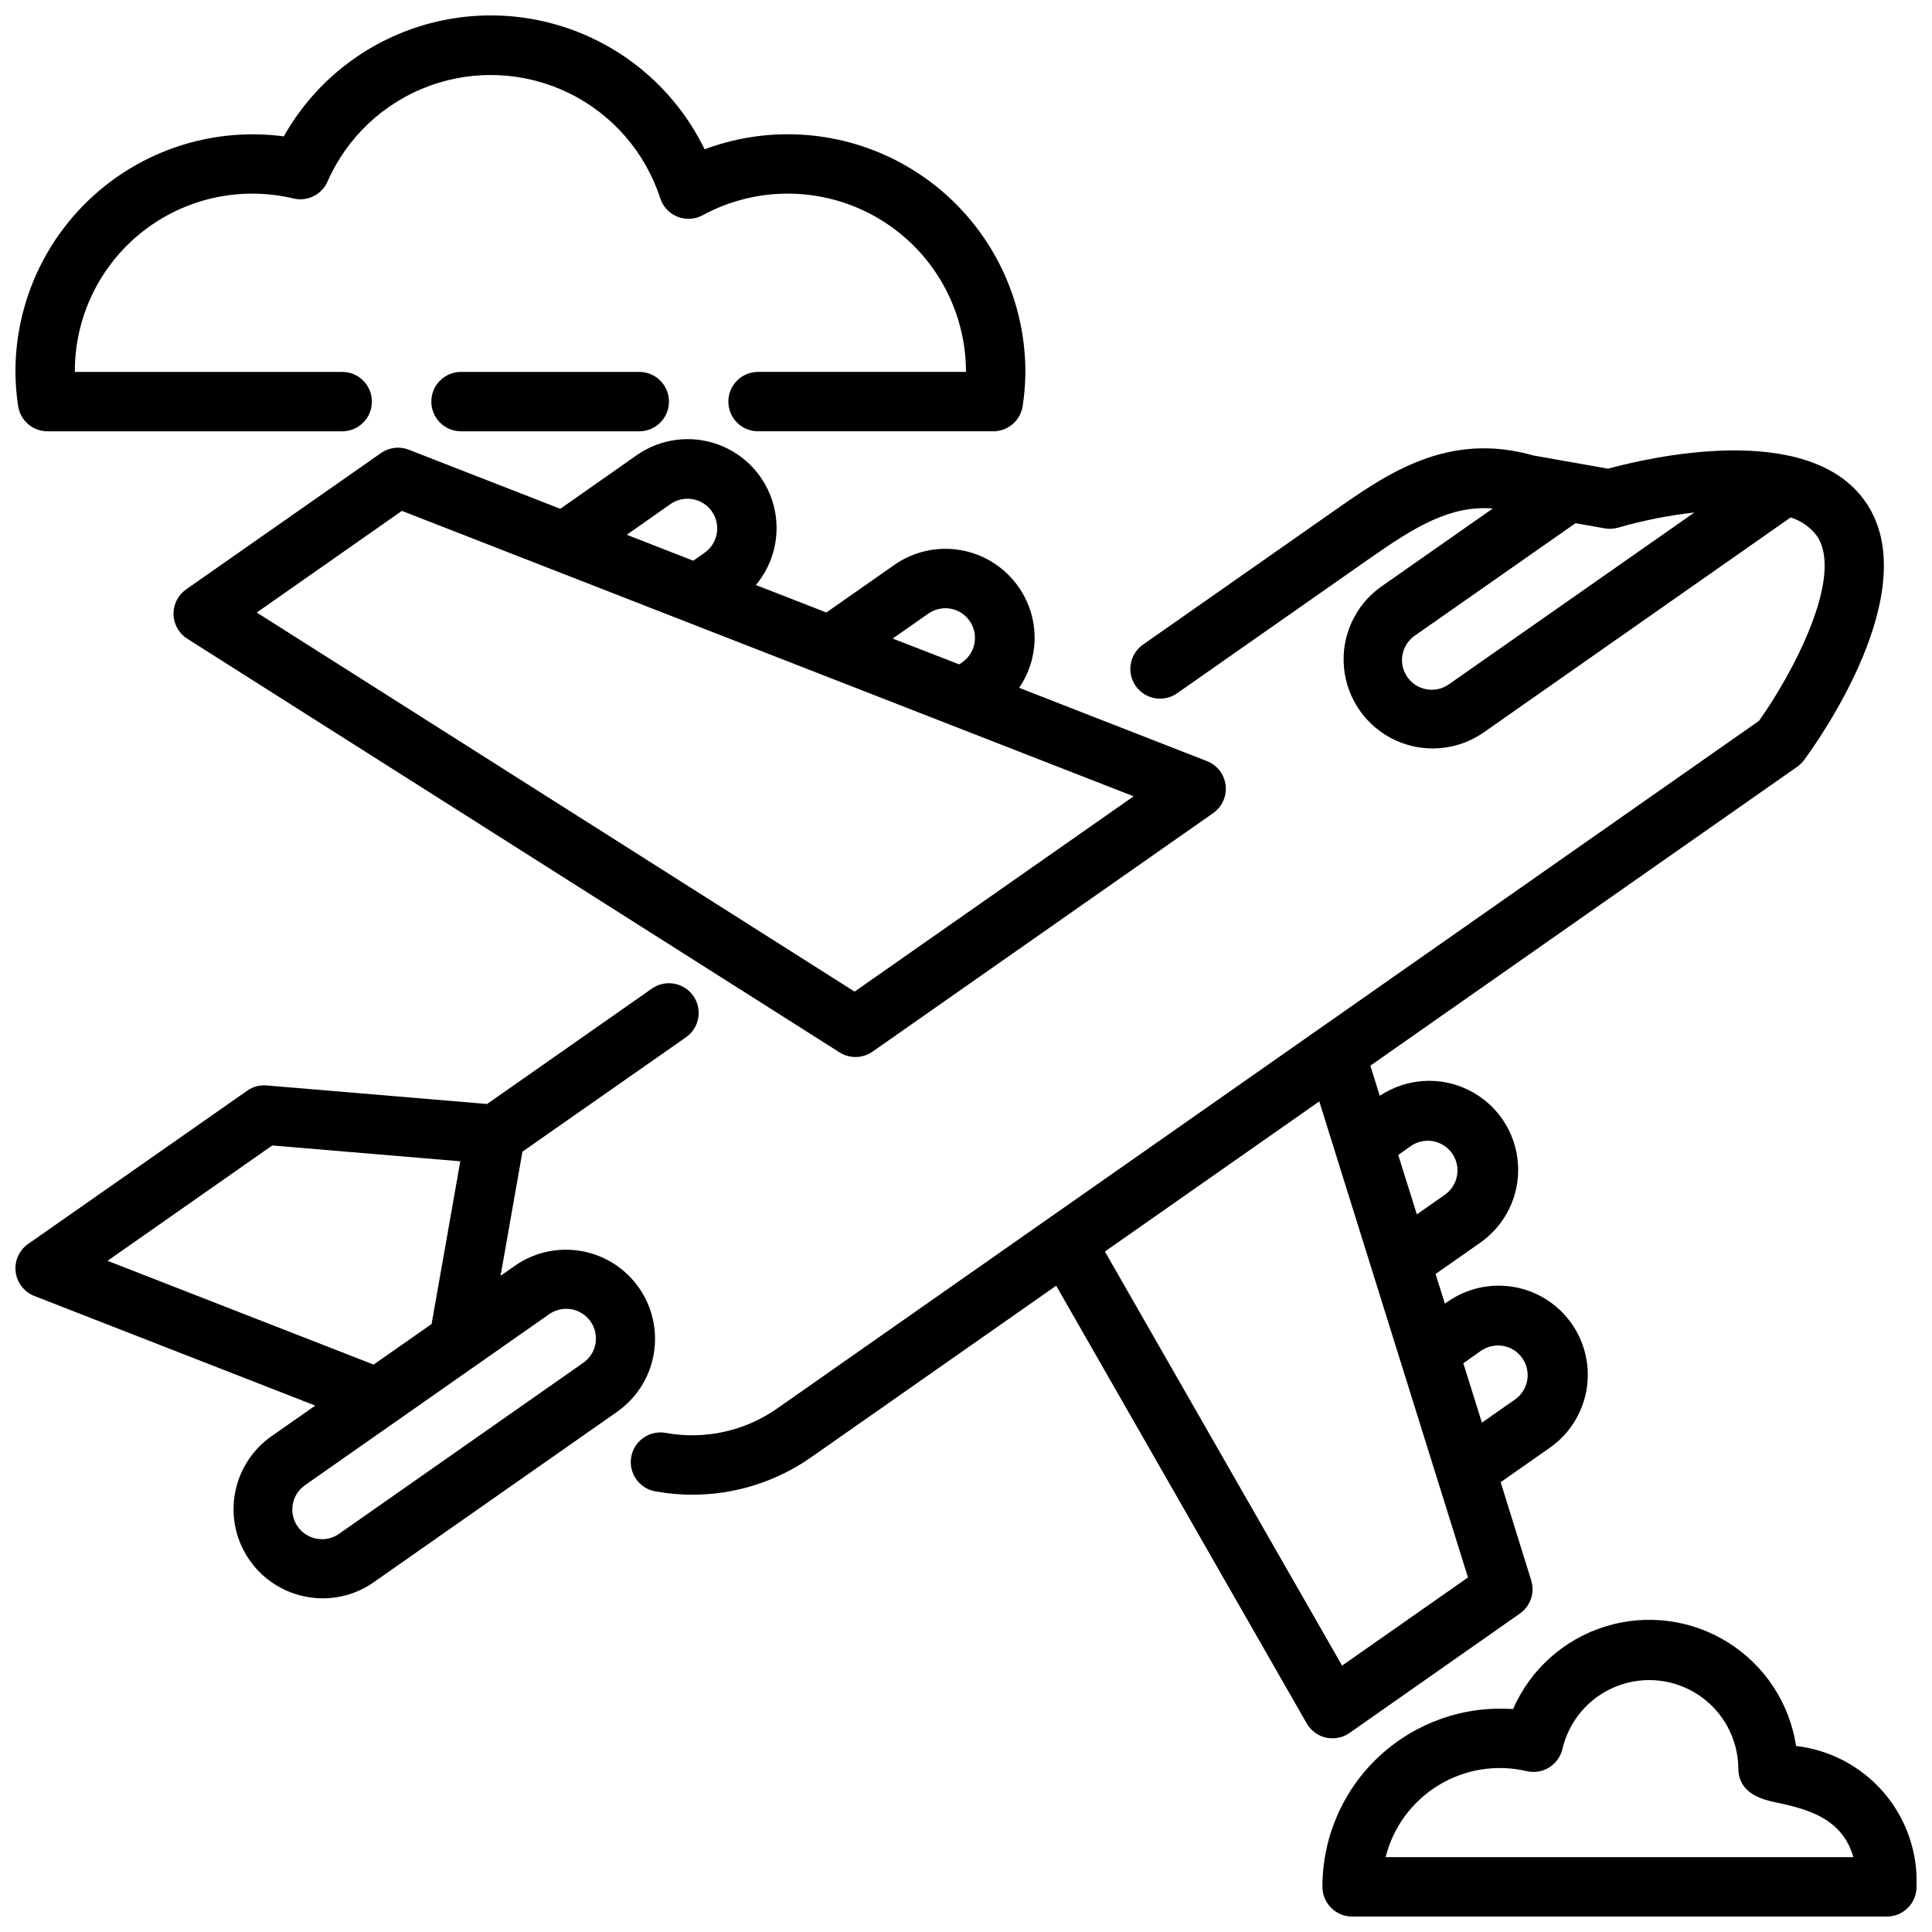
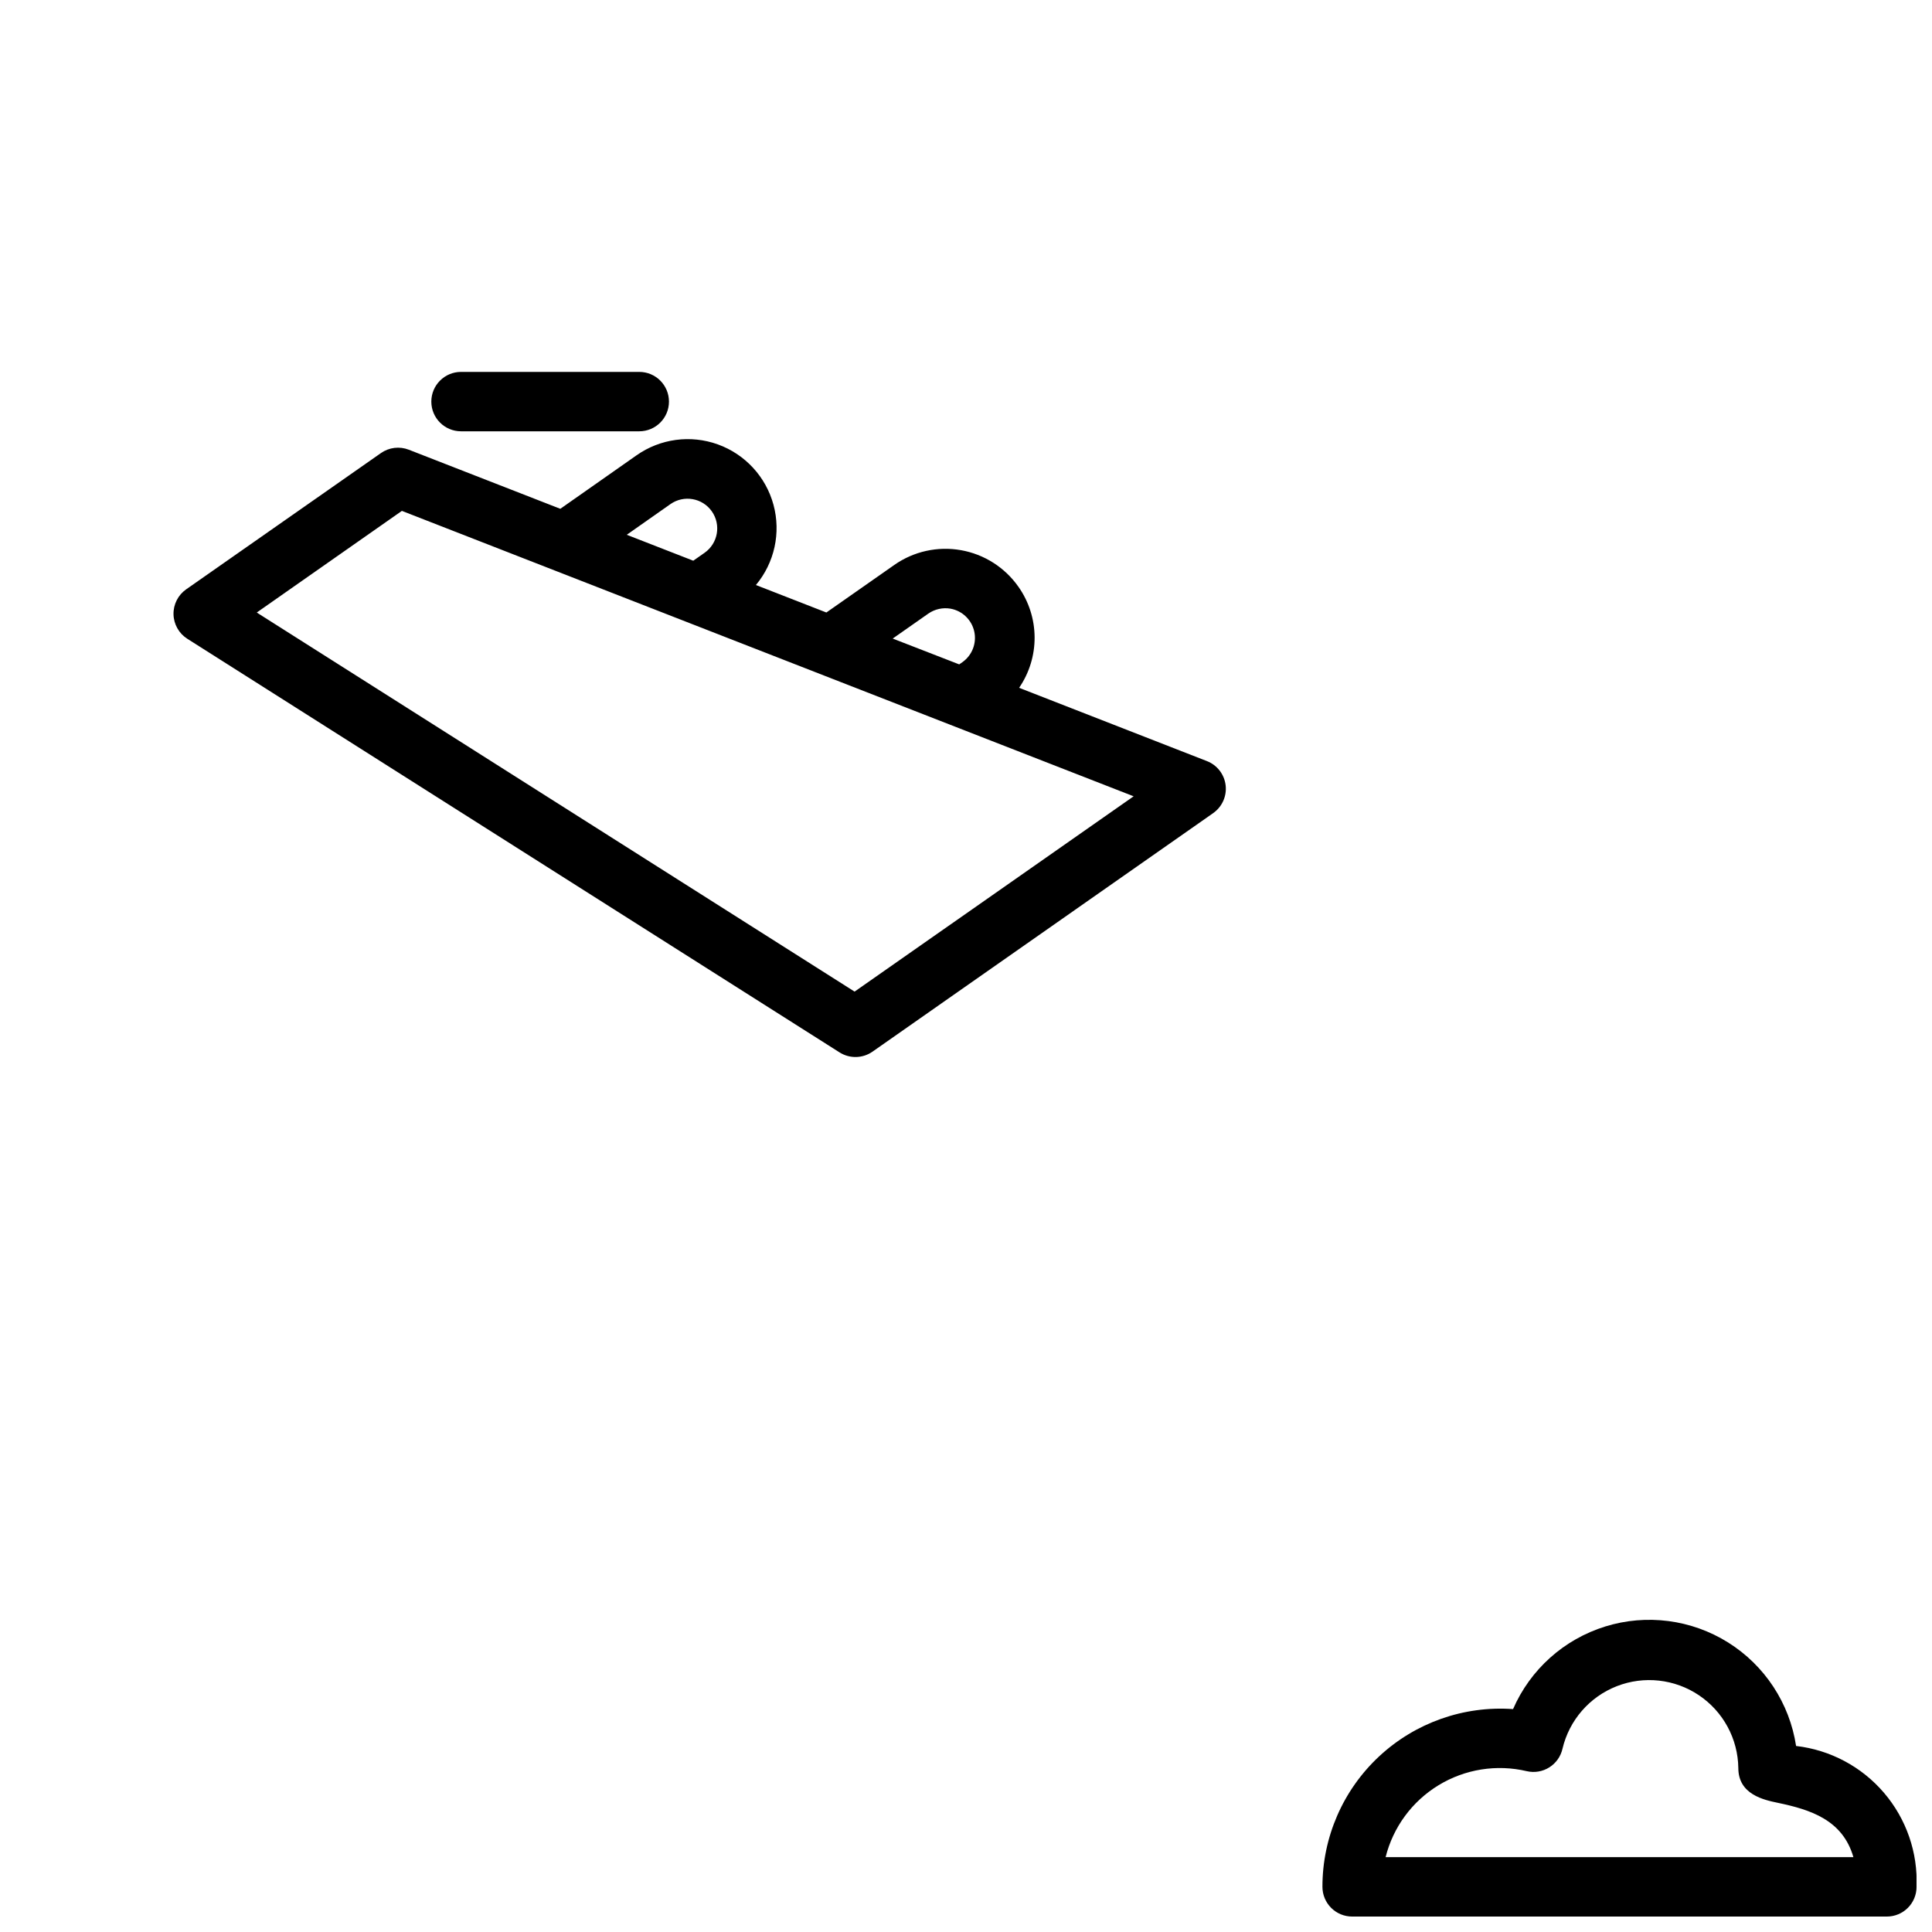
<svg xmlns="http://www.w3.org/2000/svg" width="800px" height="800px" version="1.1" viewBox="144 144 512 512">
  <defs>
    <clipPath id="c">
-       <path d="m148.09 404h181.91v164h-181.91z" />
-     </clipPath>
+       </clipPath>
    <clipPath id="b">
      <path d="m148.09 148.09h267.91v110.91h-267.91z" />
    </clipPath>
    <clipPath id="a">
      <path d="m494 573h157.9v78.902h-157.9z" />
    </clipPath>
  </defs>
-   <path d="m497.13 604.67c1.617 0 3.191-0.496 4.516-1.426l45.141-31.637c2.805-1.965 4.019-5.523 3-8.793l-8.094-26.02 12.863-9.012c5.188-3.57 8.73-9.062 9.852-15.258 1.117-6.195-0.285-12.582-3.894-17.738-3.613-5.16-9.133-8.66-15.336-9.73-6.207-1.07-12.582 0.383-17.711 4.035l-0.559 0.395-2.465-7.871 11.398-7.981 0.004-0.004c7.008-4.68 10.988-12.738 10.441-21.148-0.551-8.41-5.539-15.887-13.098-19.617-7.555-3.731-16.527-3.144-23.535 1.531l-2.496-7.988 113.11-79.203c0.695-0.484 1.305-1.082 1.812-1.762 3.387-4.559 32.574-45.219 16.238-68.543-15.152-21.633-57.703-11.555-68.133-8.699l-19.727-3.481c-22.758-6.481-38.824 4.785-53.02 14.73l-50.531 35.379c-3.559 2.496-4.422 7.402-1.926 10.965 2.496 3.562 7.402 4.426 10.965 1.93l50.523-35.375c12.594-8.848 21.883-14.469 33.141-13.594l-29.621 20.742v-0.004c-6.84 4.867-10.578 13-9.824 21.355 0.754 8.359 5.887 15.691 13.48 19.258 7.598 3.566 16.516 2.836 23.43-1.922l81.453-57.055c2.734 0.84 5.144 2.508 6.894 4.777 7.527 10.754-6.598 37-15.266 49.121l-260.17 182.21c-8.543 6.008-19.129 8.355-29.41 6.516-2.078-0.414-4.234 0.027-5.981 1.223-1.75 1.195-2.945 3.043-3.312 5.129-0.367 2.086 0.117 4.231 1.352 5.953s3.109 2.875 5.203 3.195c3.211 0.574 6.465 0.859 9.727 0.859 11.273-0.008 22.27-3.496 31.488-9.98l64.844-45.406 66.398 116c1.102 1.918 2.953 3.289 5.109 3.769 0.566 0.117 1.141 0.176 1.719 0.168zm30.922-279.38h-0.004c-1.707 1.242-3.844 1.75-5.926 1.398-2.086-0.348-3.941-1.516-5.152-3.246-1.215-1.73-1.68-3.879-1.293-5.953 0.387-2.078 1.59-3.914 3.344-5.094l42.508-29.742 7.746 1.371c1.207 0.207 2.441 0.133 3.613-0.211 6.594-1.891 13.332-3.231 20.145-4zm8.406 176.7c1.707-1.199 3.824-1.668 5.883-1.309 2.055 0.363 3.883 1.527 5.082 3.238 1.199 1.711 1.668 3.828 1.305 5.883-0.363 2.059-1.531 3.887-3.242 5.082l-8.762 6.133-4.93-15.742zm-18.711-54.176c1.707-1.242 3.844-1.746 5.926-1.398 2.086 0.348 3.941 1.516 5.152 3.25 1.215 1.73 1.68 3.875 1.293 5.953-0.387 2.074-1.59 3.91-3.344 5.09l-7.297 5.117-4.93-15.742zm-80.934 27.852 56.812-39.785 39.406 126.16-33.363 23.363z" />
  <path d="m413.9 299.51c-3.594-5.129-9.078-8.625-15.246-9.711-6.168-1.09-12.516 0.316-17.645 3.91l-18.012 12.609-18.672-7.281c4.926-5.898 6.668-13.832 4.66-21.254-2.008-7.422-7.508-13.395-14.738-16.008-7.231-2.613-15.281-1.531-21.566 2.894l-20.191 14.168-40.148-15.656c-2.453-0.957-5.219-0.629-7.375 0.879l-51.625 36.117c-2.16 1.512-3.418 4-3.359 6.633 0.062 2.629 1.434 5.059 3.656 6.469l172.86 109.62c2.684 1.699 6.129 1.617 8.73-0.203l90.277-63.211-0.004-0.004c2.379-1.664 3.648-4.504 3.305-7.387-0.348-2.883-2.25-5.34-4.957-6.394l-49.773-19.422c2.703-3.945 4.137-8.625 4.106-13.41-0.031-4.785-1.523-9.445-4.277-13.355zm-92.23-21.914c3.562-2.5 8.473-1.641 10.973 1.918 2.5 3.562 1.641 8.477-1.918 10.977l-3 2.102-17.625-6.871zm48.805 129.19-158.43-100.46 38.461-26.938 193.92 75.641zm10.102-93.559 9.445-6.621c1.715-1.188 3.828-1.656 5.883-1.301 3.117 0.566 5.594 2.945 6.281 6.039s-0.547 6.301-3.133 8.133l-0.852 0.59z" />
  <g clip-path="url(#c)">
-     <path d="m313.32 485.26c-3.594-5.133-9.074-8.625-15.242-9.715-6.168-1.086-12.516 0.32-17.648 3.91l-3.777 2.644 5.801-32.898 43.344-30.312c3.562-2.496 4.43-7.406 1.934-10.969-2.496-3.562-7.406-4.43-10.973-1.934l-43.676 30.582-58.418-4.914 0.004 0.004c-1.836-0.172-3.676 0.324-5.172 1.402l-58.051 40.602c-2.375 1.668-3.644 4.508-3.297 7.391 0.348 2.883 2.254 5.34 4.961 6.394l74.438 29.055-11.598 8.109c-5.125 3.594-8.617 9.074-9.703 15.242-1.086 6.168 0.32 12.512 3.914 17.641 3.59 5.129 9.07 8.625 15.238 9.711 1.371 0.246 2.762 0.367 4.156 0.371 4.828 0 9.543-1.492 13.492-4.273l64.48-45.152v-0.004c5.129-3.594 8.621-9.074 9.707-15.242s-0.32-12.516-3.914-17.645zm-140.82-7.133 43.648-30.566 49.836 4.195-7.598 43.074v0.039l-15.375 10.762zm125.95 27.117-64.48 45.152v0.004c-1.707 1.242-3.844 1.746-5.926 1.398-2.086-0.348-3.941-1.52-5.156-3.25-1.211-1.73-1.676-3.875-1.289-5.953 0.387-2.074 1.59-3.91 3.344-5.09l64.48-45.152v-0.004c1.707-1.242 3.844-1.746 5.926-1.398 2.086 0.348 3.941 1.52 5.152 3.25 1.215 1.73 1.68 3.875 1.293 5.953s-1.59 3.91-3.344 5.09z" />
-   </g>
+     </g>
  <g clip-path="url(#b)">
-     <path d="m156.59 258.3h78.094c4.348 0 7.871-3.523 7.871-7.871 0-4.348-3.523-7.871-7.871-7.871h-70.852c-0.062-14.434 6.504-28.102 17.816-37.066 11.312-8.969 26.117-12.242 40.156-8.883 3.691 0.863 7.473-1.031 8.996-4.504 5.168-11.754 14.898-20.898 26.953-25.328 12.051-4.43 25.391-3.758 36.938 1.855 11.551 5.617 20.312 15.691 24.277 27.906 0.719 2.227 2.391 4.023 4.566 4.891 2.176 0.871 4.625 0.73 6.684-0.391 14.637-7.949 32.379-7.602 46.695 0.914 14.316 8.52 23.086 23.945 23.082 40.605h-55.105c-4.348 0-7.871 3.523-7.871 7.871 0 4.348 3.523 7.871 7.871 7.871h62.348c3.914 0 7.234-2.875 7.793-6.754 0.453-2.973 0.691-5.981 0.707-8.988 0-20.641-10.113-39.973-27.074-51.742-16.957-11.766-38.605-14.477-57.941-7.25-6.727-13.855-18.293-24.762-32.516-30.664-14.219-5.906-30.113-6.394-44.668-1.375-14.559 5.019-26.773 15.199-34.332 28.613-17.973-2.375-36.094 3.125-49.715 15.078-13.625 11.957-21.426 29.215-21.402 47.34 0.016 3.008 0.254 6.016 0.707 8.988 0.559 3.879 3.879 6.754 7.793 6.754z" />
-   </g>
+     </g>
  <path d="m313.41 258.3c4.348 0 7.871-3.523 7.871-7.871 0-4.348-3.523-7.871-7.871-7.871h-47.23c-4.348 0-7.875 3.523-7.875 7.871 0 4.348 3.527 7.871 7.875 7.871z" />
  <g clip-path="url(#a)">
    <path d="m619.98 606.7c-1.727-11.332-8.305-21.348-18.016-27.43-9.715-6.082-21.598-7.629-32.543-4.238-10.949 3.394-19.875 11.387-24.445 21.898-13.066-0.934-25.934 3.613-35.516 12.551-9.582 8.934-15.016 21.453-15 34.555 0 2.086 0.832 4.09 2.309 5.566 1.477 1.477 3.477 2.305 5.566 2.305h141.7c2.086 0 4.09-0.828 5.566-2.305 1.477-1.477 2.305-3.481 2.305-5.566 0.371-9.102-2.715-18.008-8.633-24.93-5.922-6.926-14.238-11.355-23.289-12.406zm-108.78 29.465c1.992-7.957 7.035-14.805 14.043-19.07 7.004-4.262 15.406-5.598 23.387-3.711 2.047 0.469 4.191 0.102 5.965-1.02 1.773-1.117 3.027-2.902 3.484-4.949 1.785-7.539 7.156-13.727 14.375-16.551 7.215-2.824 15.359-1.926 21.789 2.402 6.43 4.324 10.328 11.531 10.43 19.281 0 7.039 6.809 8.453 10.461 9.219 8.66 1.812 17.191 4.512 20.035 14.398z" />
  </g>
</svg>